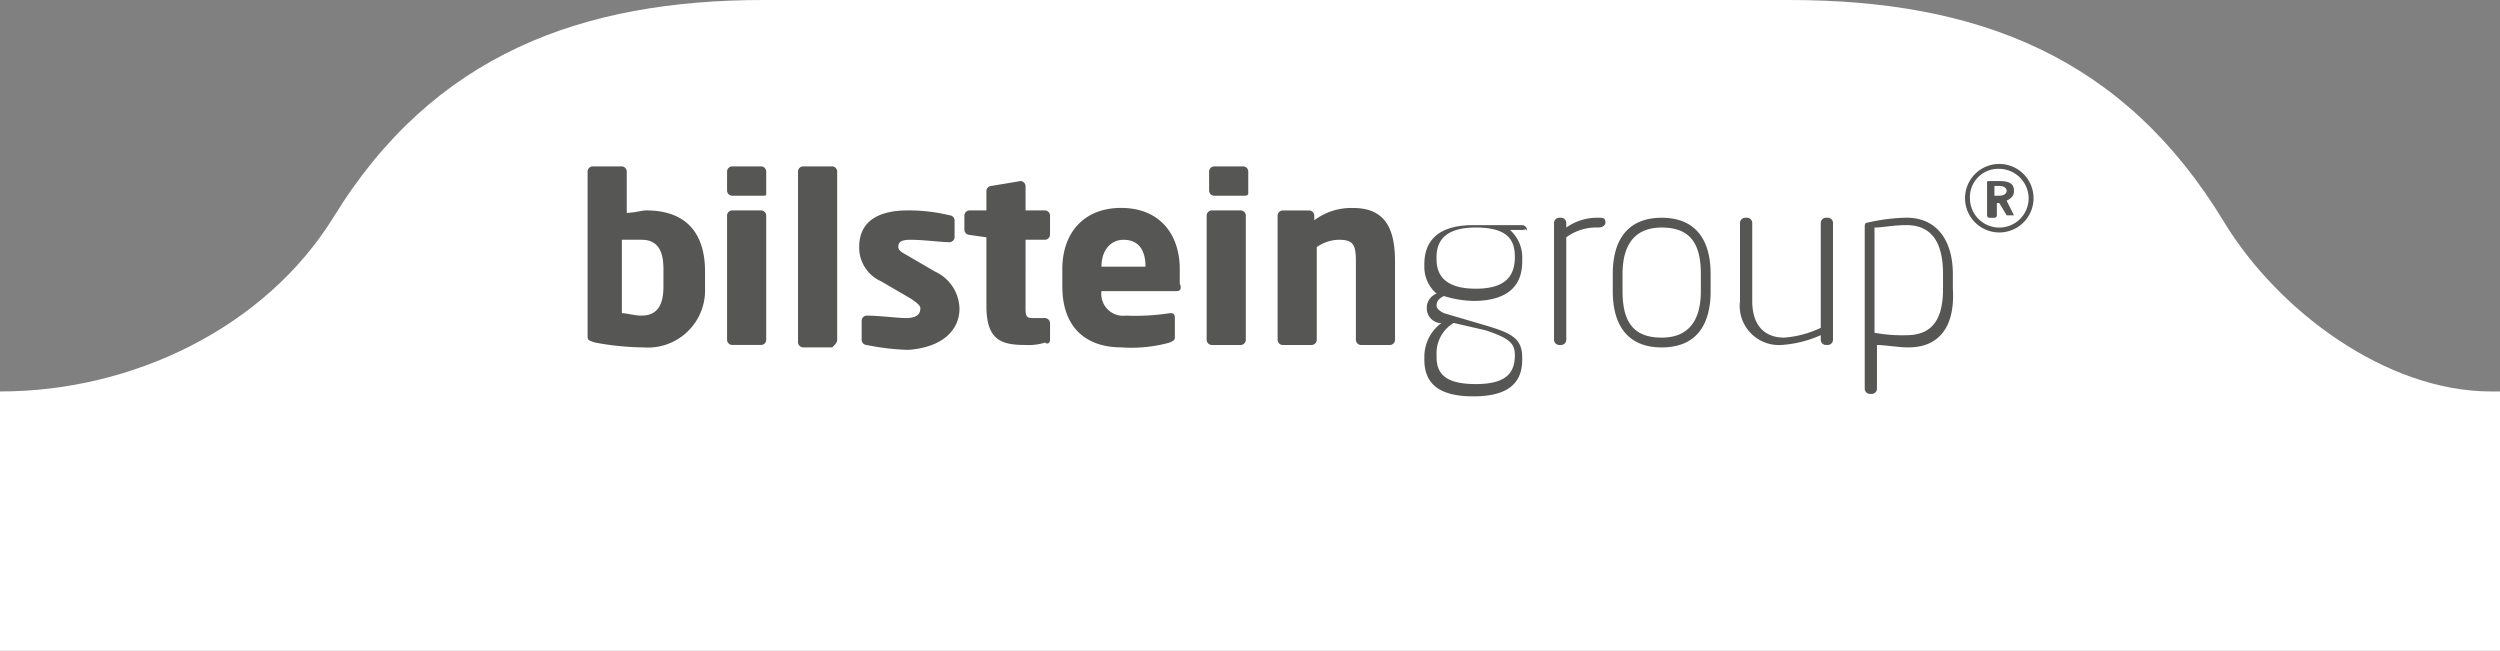
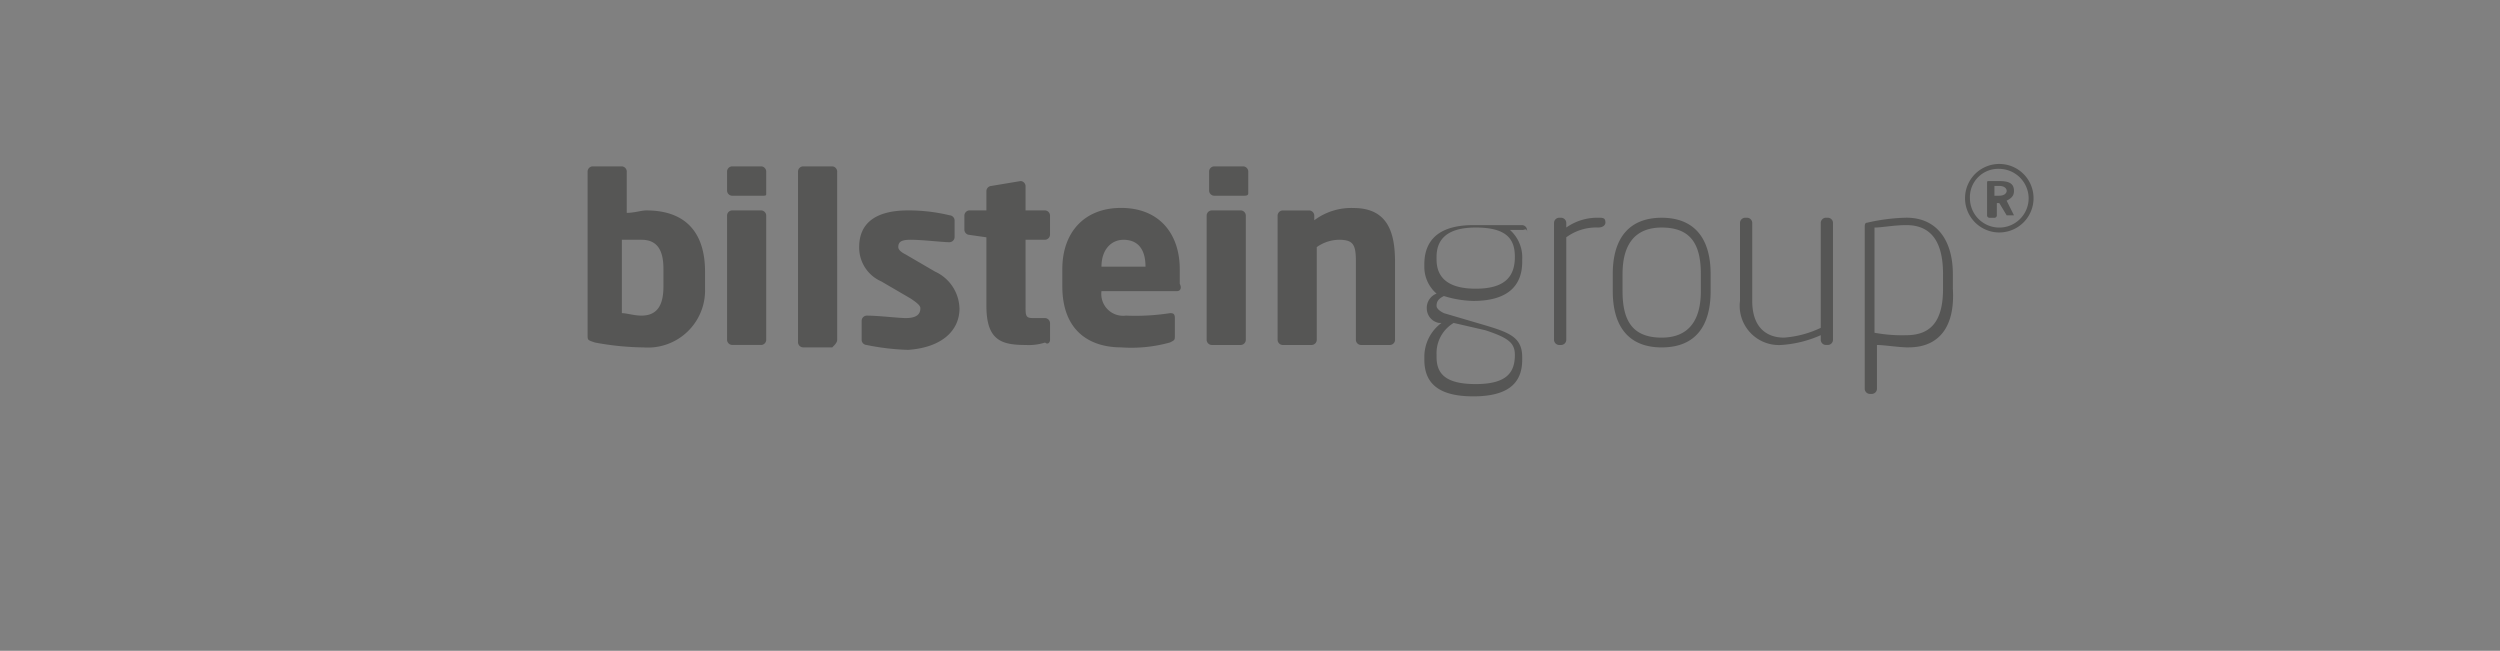
<svg xmlns="http://www.w3.org/2000/svg" id="bilsteingroup_logo_wave" data-name="bilsteingroup logo + wave" width="176.684" height="45.995" viewBox="0 0 176.684 45.995">
  <rect x="0" y="0" width="176.684" height="45.995" fill="#808080" stroke="none" />
-   <path id="Pfad_195" data-name="Pfad 195" d="M426.684,27.666h-.629c-7.435,0-15.043-5.706-18.847-11.931C400.118,3.977,389.743,0,376.429,0h-72.45c-12.8,0-23.343,3.8-30.432,15.389-4.842,7.781-14.179,12.277-23.516,12.277H250V45.995H426.684Z" transform="translate(-250)" fill="#fff" />
  <g id="bilsteingroup_logo" data-name="bilsteingroup logo" transform="translate(41.53 11.585)">
    <path id="Pfad_196" data-name="Pfad 196" d="M225.661,19.15V13.616c0-2.075-.519-3.8-2.939-3.8a4.355,4.355,0,0,0-2.767.865v-.346a.372.372,0,0,0-.346-.346h-1.9a.372.372,0,0,0-.346.346V19.15a.372.372,0,0,0,.346.346h2.075a.372.372,0,0,0,.346-.346V12.579a2.789,2.789,0,0,1,1.556-.519c1.037,0,1.21.346,1.21,1.556V19.15a.372.372,0,0,0,.346.346h2.075a.372.372,0,0,0,.346-.346m-10.893.346h-2.075a.372.372,0,0,1-.346-.346V10.331a.372.372,0,0,1,.346-.346h2.075a.372.372,0,0,1,.346.346V19.15a.372.372,0,0,1-.346.346m.173-10.548h-2.075a.372.372,0,0,1-.346-.346V7.219a.372.372,0,0,1,.346-.346h2.075a.372.372,0,0,1,.346.346V8.775c0,.173-.173.173-.346.173m-6.916,5.014c0-1.21-.519-1.9-1.556-1.9-.865,0-1.556.692-1.556,1.9h3.112Zm2.248,1.729h-5.36a1.542,1.542,0,0,0,1.729,1.729,15.879,15.879,0,0,0,3.112-.173h0c.173,0,.346,0,.346.346V18.8c0,.346,0,.346-.346.519a10.14,10.14,0,0,1-3.458.346c-2.075,0-4.15-1.037-4.15-4.323v-1.21c0-2.594,1.556-4.323,4.15-4.323,2.767,0,4.15,1.9,4.15,4.323v1.037c.173.346,0,.519-.173.519M201.28,19.15v-1.21a.372.372,0,0,0-.346-.346h-.865c-.519,0-.519-.173-.519-.865V12.06h1.383a.372.372,0,0,0,.346-.346V10.331a.372.372,0,0,0-.346-.346h-1.383V8.256a.372.372,0,0,0-.346-.346h0l-2.075.346a.372.372,0,0,0-.346.346V9.985h-1.21a.372.372,0,0,0-.346.346v1.037a.372.372,0,0,0,.346.346l1.21.173v4.842c0,2.421,1.037,2.767,2.767,2.767a3.807,3.807,0,0,0,1.383-.173c.173.173.346,0,.346-.173m-6.4-2.248a2.948,2.948,0,0,0-1.729-2.594l-2.075-1.21q-.519-.259-.519-.519c0-.346.173-.519.865-.519.865,0,2.248.173,2.767.173h0a.372.372,0,0,0,.346-.346v-1.21a.372.372,0,0,0-.346-.346,12.415,12.415,0,0,0-2.939-.346c-2.248,0-3.458.865-3.458,2.594A2.608,2.608,0,0,0,189.349,15l2.075,1.21c.519.346.692.519.692.692,0,.346-.173.692-1.037.692-.519,0-1.9-.173-2.767-.173h0a.372.372,0,0,0-.346.346V19.15a.372.372,0,0,0,.346.346,17.036,17.036,0,0,0,2.939.346c2.421-.173,3.631-1.383,3.631-2.939m-8.646,2.248V7.219a.372.372,0,0,0-.346-.346h-2.075a.372.372,0,0,0-.346.346v12.1a.372.372,0,0,0,.346.346h2.075c.173-.173.346-.346.346-.519m-5.36.346H178.8a.372.372,0,0,1-.346-.346V10.331a.372.372,0,0,1,.346-.346h2.075a.372.372,0,0,1,.346.346V19.15a.372.372,0,0,1-.346.346m0-10.548H178.8a.372.372,0,0,1-.346-.346V7.219a.372.372,0,0,1,.346-.346h2.075a.372.372,0,0,1,.346.346V8.775c0,.173,0,.173-.346.173m-6.917,5.187c0-1.21-.346-2.075-1.556-2.075h-1.383v5.187c.346,0,.865.173,1.383.173,1.21,0,1.556-.865,1.556-2.075Zm-1.383,5.533a19.443,19.443,0,0,1-3.458-.346c-.519-.173-.519-.173-.519-.519V7.219a.372.372,0,0,1,.346-.346h2.075a.372.372,0,0,1,.346.346v2.94c.519,0,1.037-.173,1.383-.173,2.767,0,4.15,1.556,4.15,4.323v1.21a4.039,4.039,0,0,1-4.323,4.15m91.816-5.187c0-2.075-.692-3.458-2.594-3.458-.865,0-1.729.173-2.248.173v7.435a10.635,10.635,0,0,0,2.248.173c1.9,0,2.594-1.21,2.594-3.285Zm-2.421,5.187c-.692,0-1.729-.173-2.248-.173v3.112a.372.372,0,0,1-.346.346h-.173a.372.372,0,0,1-.346-.346V11.2c0-.173,0-.346.173-.346A13.439,13.439,0,0,1,261.8,10.5c2.248,0,3.285,1.729,3.285,3.977v1.037c.173,2.767-1.038,4.15-3.112,4.15M250.042,10.85v5.533a2.771,2.771,0,0,0,2.94,3.112,8.139,8.139,0,0,0,2.767-.692v.346a.372.372,0,0,0,.346.346h.173a.372.372,0,0,0,.346-.346v-8.3a.372.372,0,0,0-.346-.346h-.173a.372.372,0,0,0-.346.346v7.435a7.247,7.247,0,0,1-2.594.692c-1.21,0-2.248-.692-2.248-2.594V10.85a.372.372,0,0,0-.346-.346h-.173a.372.372,0,0,0-.346.346m-2.767,3.631c0-2.075-.692-3.285-2.767-3.285-1.9,0-2.767,1.21-2.767,3.285v1.21c0,2.075.692,3.285,2.767,3.285,1.9,0,2.767-1.21,2.767-3.285Zm-2.767,5.187c-2.248,0-3.458-1.383-3.458-3.977v-1.21c0-2.594,1.21-3.977,3.458-3.977s3.458,1.383,3.458,3.977v1.21c0,2.421-1.038,3.977-3.458,3.977m-3.977-8.819h0c0-.346-.173-.346-.519-.346a3.8,3.8,0,0,0-2.248.692V10.85a.372.372,0,0,0-.346-.346h-.173a.372.372,0,0,0-.346.346v8.3a.372.372,0,0,0,.346.346h.173a.372.372,0,0,0,.346-.346V11.887a3.551,3.551,0,0,1,2.248-.692c.346,0,.519-.173.519-.346m-6.4,2.421c0-1.21-.519-2.075-2.767-2.075s-2.767,1.037-2.767,2.075v.173c0,.865.346,2.075,2.767,2.075,2.075,0,2.767-.865,2.767-2.248Zm0,6.916c0-.865-.519-1.21-2.075-1.729l-2.248-.519a2.481,2.481,0,0,0-1.21,2.248v.173c0,1.21.692,1.9,2.767,1.9,2.248,0,2.767-.865,2.767-2.075Zm.519-8.819h-.865a2.591,2.591,0,0,1,.865,2.075v.173c0,1.556-.865,2.767-3.458,2.767a7.431,7.431,0,0,1-2.075-.346c-.346.173-.519.346-.519.692q0,.259.519.519l2.939.865c1.729.519,2.594.865,2.594,2.248v.173c0,1.556-.865,2.594-3.458,2.594s-3.458-1.037-3.458-2.594V20.36a2.972,2.972,0,0,1,1.21-2.421h-.173a1.046,1.046,0,0,1-.865-1.037,1.075,1.075,0,0,1,.692-1.037,2.477,2.477,0,0,1-.865-1.9v-.173c0-1.21.519-2.767,3.458-2.767h3.458a.372.372,0,0,1,.346.346v.173c0-.346-.173-.173-.346-.173m36.139-2.248a2.421,2.421,0,1,0-4.842,0,2.421,2.421,0,1,0,4.842,0m-.346,0a2.075,2.075,0,1,1-4.15,0,2,2,0,0,1,2.075-2.075,2.1,2.1,0,0,1,2.075,2.075m-1.037,1.21h0l-.519-1.037c.346-.173.519-.346.519-.692h0c0-.519-.346-.692-1.037-.692h-.692c-.173,0-.173,0-.173.173v2.248a.169.169,0,0,0,.173.173h.346a.169.169,0,0,0,.173-.173V9.467h.173l.519.865h.519M268.889,8.6c0,.173-.173.346-.519.346h-.346V8.256h.346c.346,0,.519.173.519.346Z" transform="translate(-168.6 -6.7)" fill="#565655" />
  </g>
</svg>